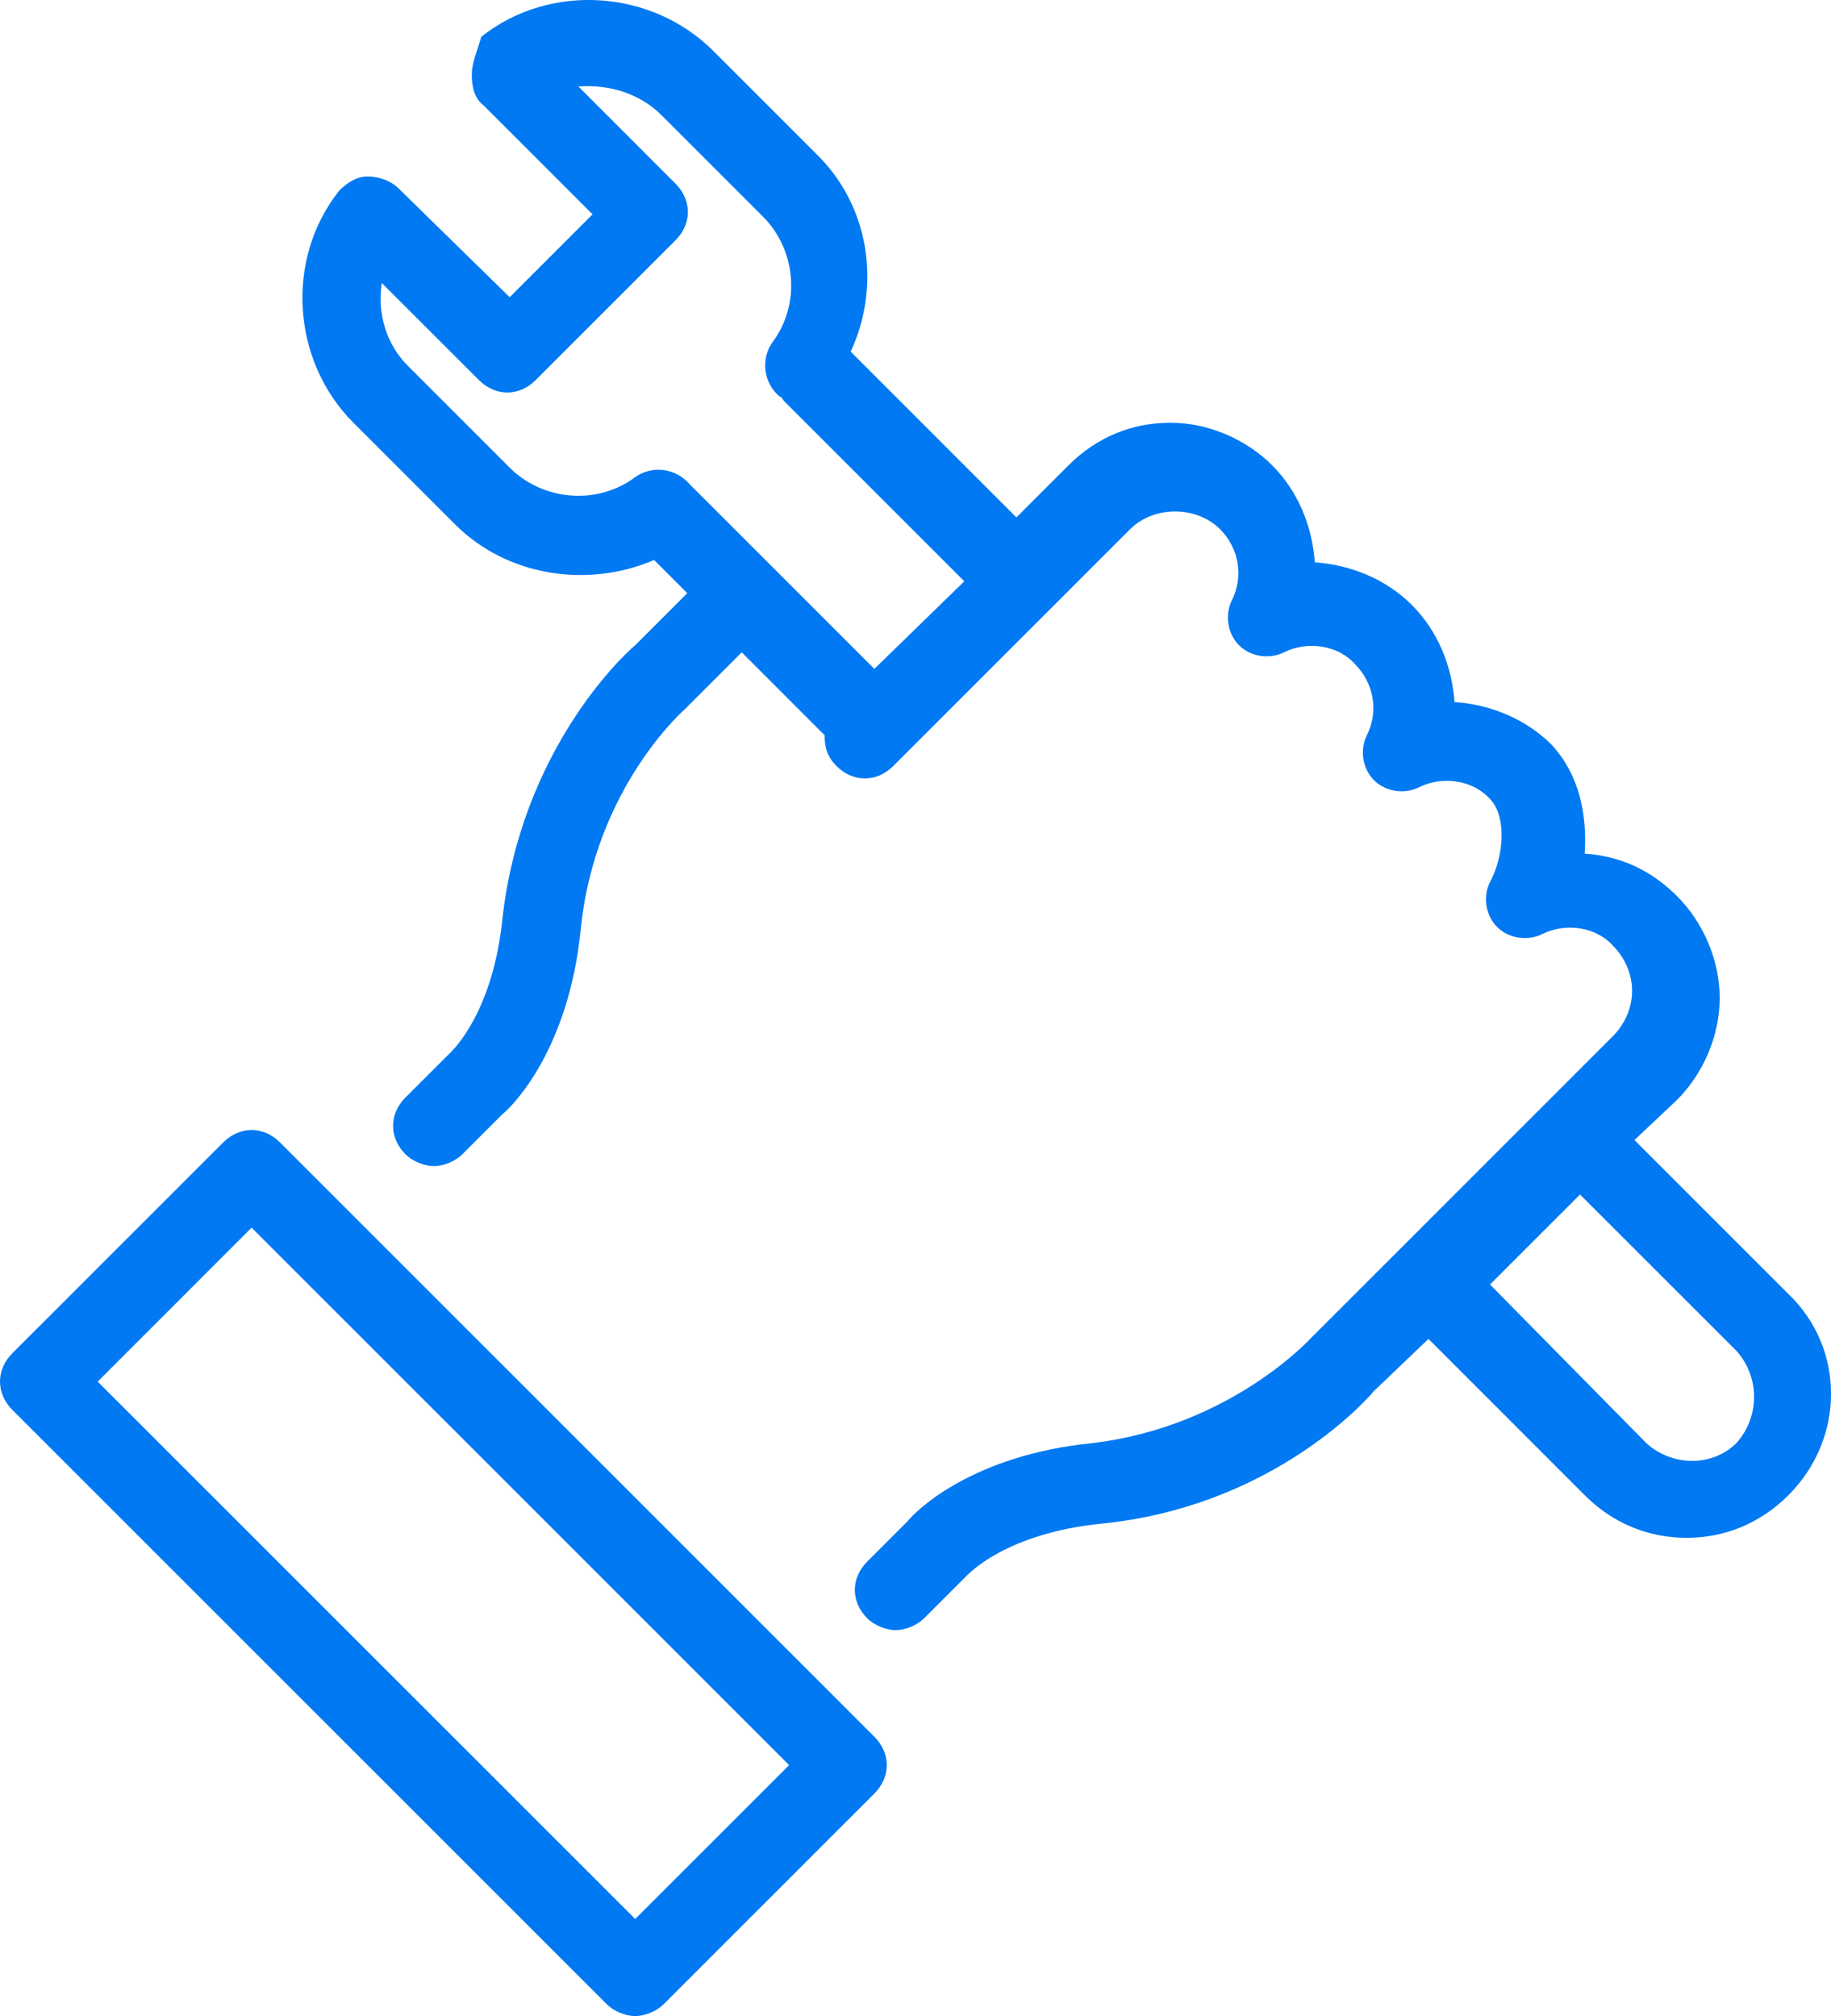
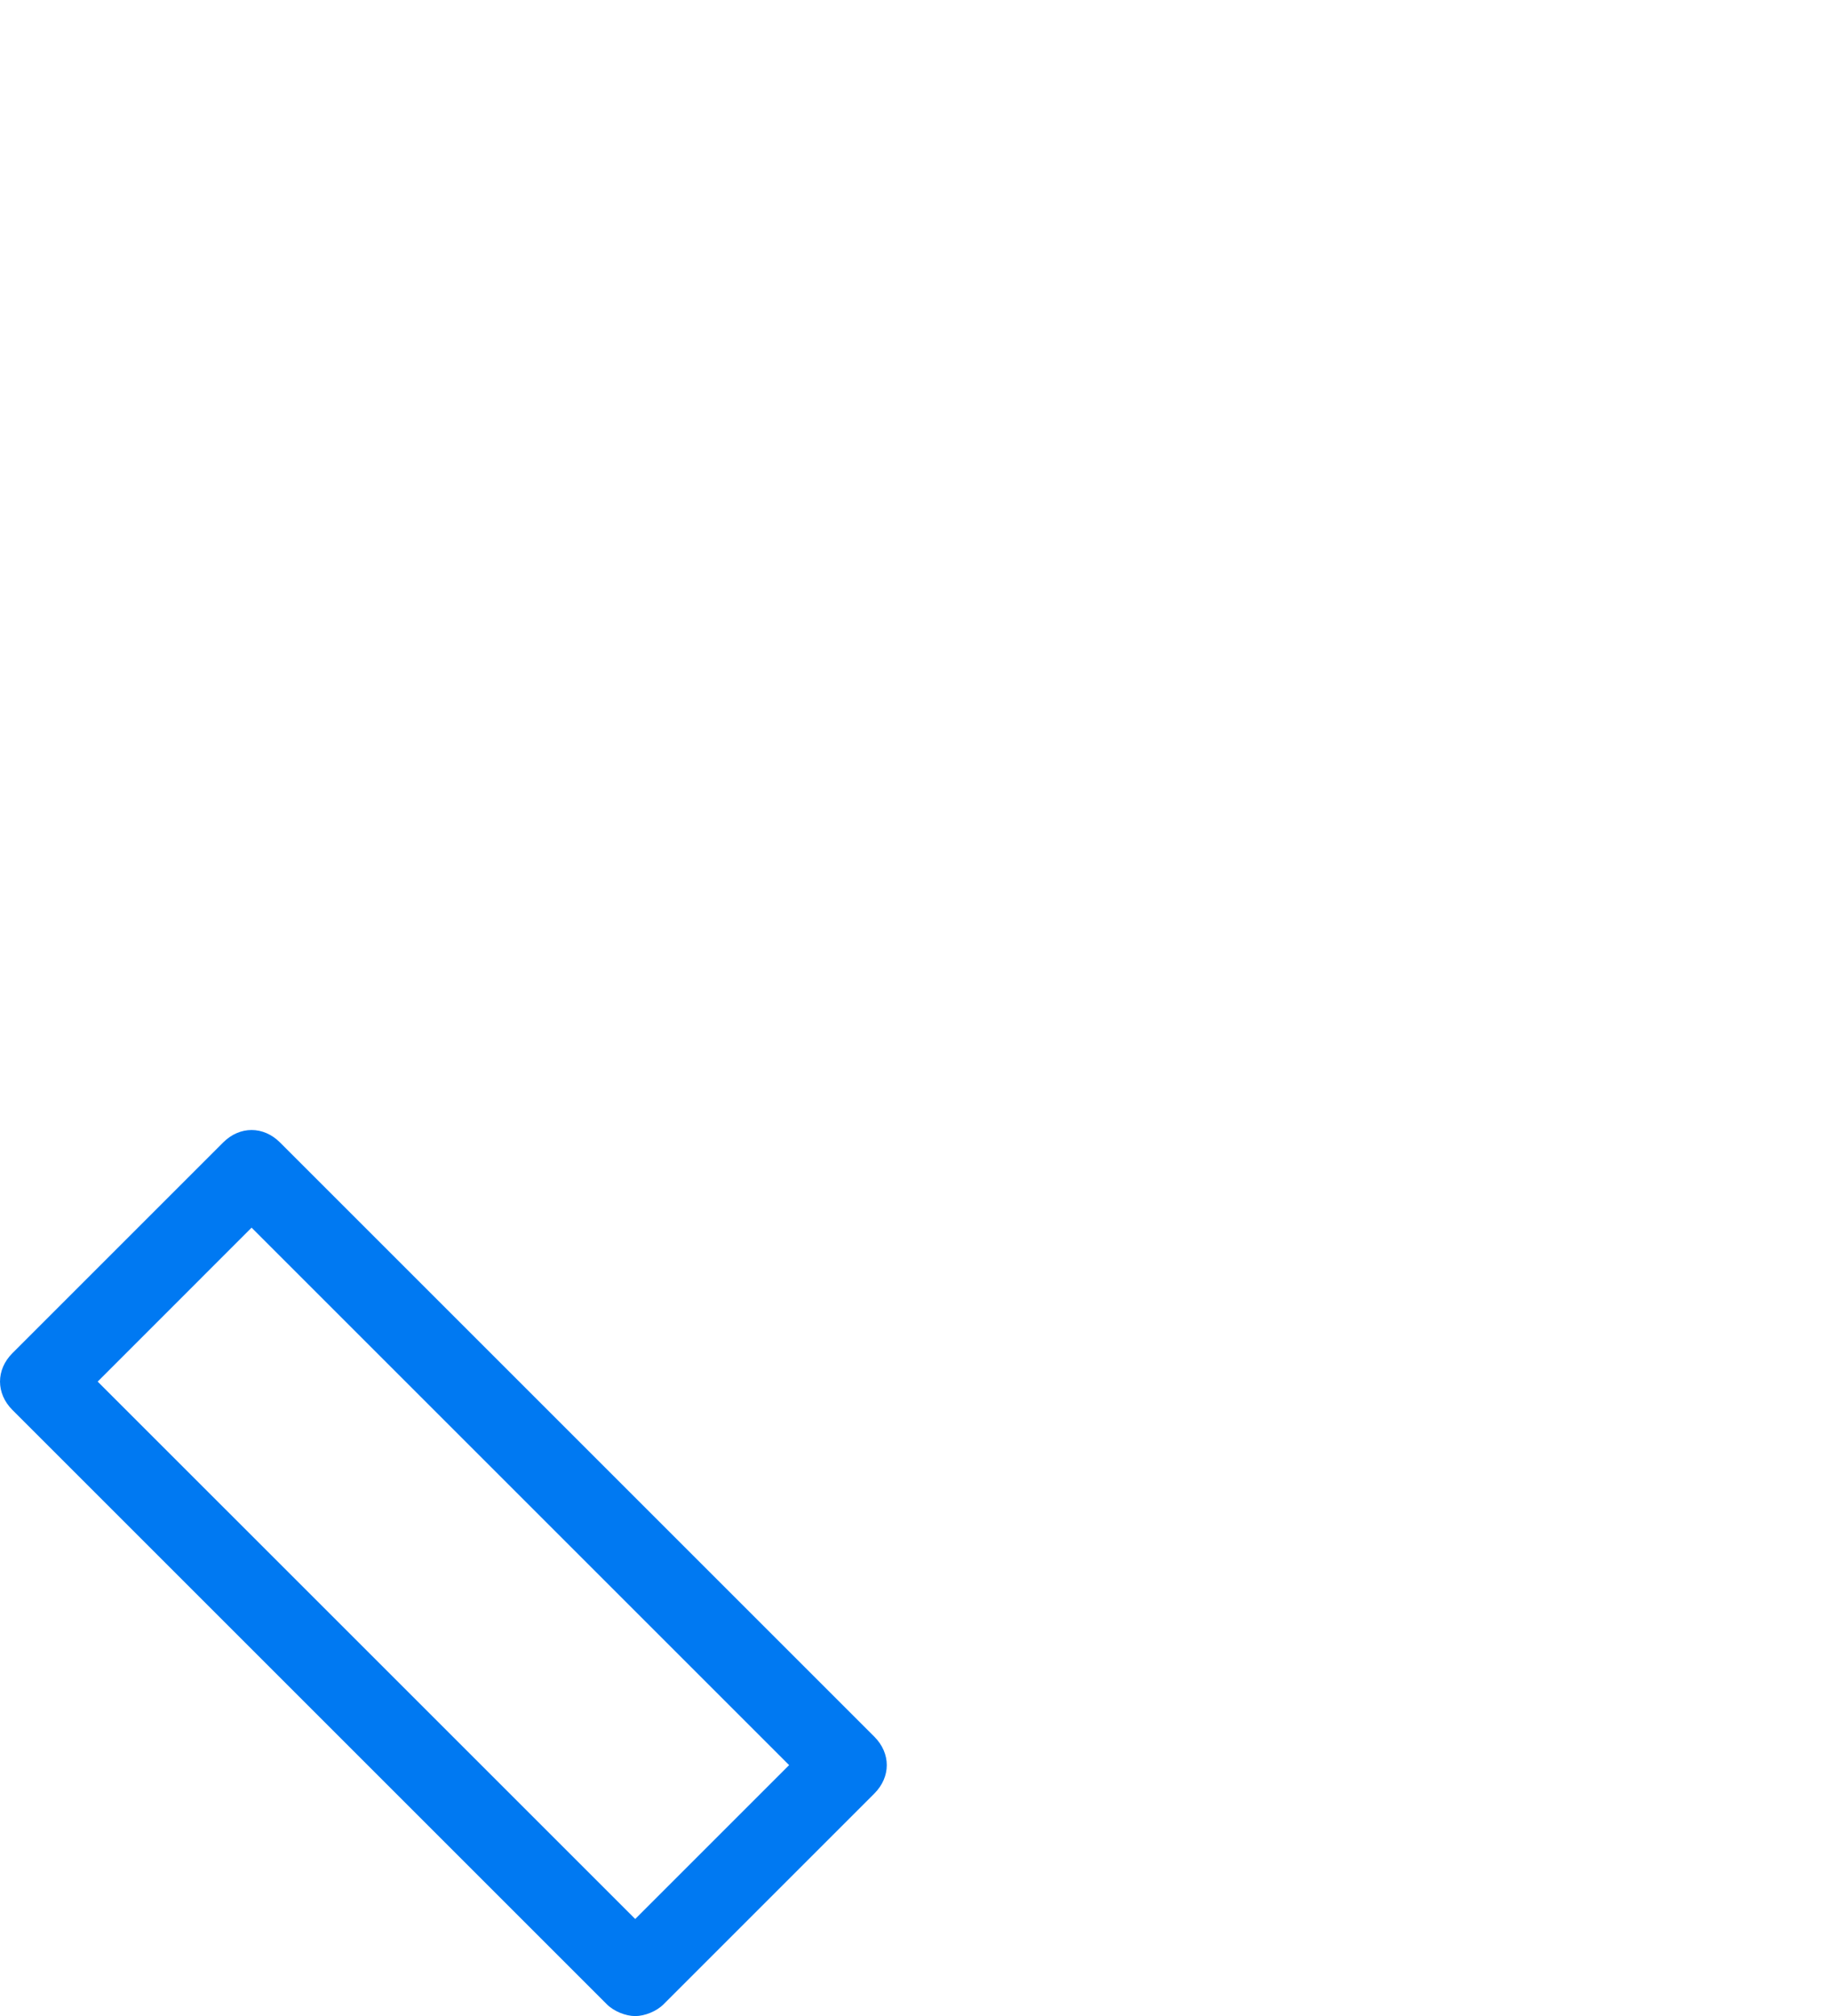
<svg xmlns="http://www.w3.org/2000/svg" viewBox="0 0 31.113 34.263" width="31.113" height="34.263" fill="none" customFrame="#000000">
  <g id="Group">
-     <path id="Vector" d="M27.773 19.375L28.498 18.691C28.94 18.249 29.222 17.605 29.222 16.961C29.222 16.317 28.94 15.674 28.498 15.231C28.055 14.788 27.532 14.547 26.928 14.507C26.969 13.863 26.848 13.179 26.365 12.656C25.922 12.213 25.319 11.972 24.715 11.931C24.675 11.328 24.434 10.724 23.991 10.282C23.549 9.839 22.945 9.598 22.341 9.557C22.301 8.954 22.06 8.35 21.617 7.908C21.174 7.465 20.531 7.184 19.887 7.184C19.243 7.184 18.64 7.425 18.157 7.908L17.271 8.793L14.455 5.976C14.978 4.85 14.777 3.482 13.851 2.596L12.121 0.866C11.075 -0.18 9.345 -0.301 8.178 0.625C8.097 0.907 8.017 1.067 8.017 1.269C8.017 1.47 8.057 1.671 8.218 1.792L10.069 3.643L8.661 5.051L6.77 3.2C6.649 3.079 6.448 2.999 6.247 2.999C6.045 2.999 5.884 3.12 5.764 3.24C4.838 4.407 4.959 6.137 6.005 7.184L7.735 8.914C8.621 9.799 9.989 10 11.115 9.517L11.678 10.081L10.793 10.966C10.552 11.167 8.862 12.777 8.54 15.593C8.379 17.203 7.695 17.846 7.655 17.887L7.615 17.927L6.89 18.651C6.609 18.933 6.609 19.335 6.89 19.617C7.011 19.738 7.212 19.818 7.373 19.818C7.534 19.818 7.735 19.738 7.856 19.617L8.54 18.933C8.741 18.772 9.667 17.806 9.868 15.794C10.109 13.38 11.638 12.052 11.638 12.052L11.678 12.012L12.604 11.086L14.012 12.495C14.012 12.696 14.053 12.857 14.213 13.018C14.495 13.3 14.898 13.3 15.179 13.018L19.203 8.994C19.605 8.592 20.329 8.592 20.732 8.994C21.054 9.316 21.134 9.799 20.933 10.201C20.812 10.443 20.853 10.765 21.054 10.966C21.255 11.167 21.577 11.207 21.818 11.086C22.221 10.885 22.744 10.966 23.025 11.288C23.347 11.61 23.428 12.092 23.227 12.495C23.106 12.736 23.146 13.058 23.347 13.259C23.549 13.46 23.87 13.501 24.112 13.38C24.514 13.179 25.037 13.259 25.319 13.581C25.601 13.863 25.56 14.547 25.319 14.989C25.198 15.231 25.238 15.553 25.44 15.754C25.641 15.955 25.963 15.995 26.204 15.875C26.607 15.674 27.13 15.754 27.411 16.076C27.612 16.277 27.733 16.559 27.733 16.84C27.733 17.122 27.612 17.404 27.411 17.605L23.75 21.267L22.341 22.675L22.301 22.715C22.301 22.715 20.933 24.244 18.559 24.526C16.547 24.727 15.582 25.652 15.421 25.854L14.737 26.538C14.455 26.819 14.455 27.222 14.737 27.503C14.857 27.624 15.059 27.704 15.219 27.704C15.38 27.704 15.582 27.624 15.702 27.503L16.427 26.779C16.467 26.739 17.11 26.055 18.72 25.894C21.537 25.612 23.146 23.882 23.347 23.64L24.273 22.755L26.928 25.411C27.411 25.894 28.015 26.135 28.659 26.135C29.302 26.135 29.906 25.894 30.389 25.411C31.355 24.445 31.355 22.916 30.389 21.991L27.773 19.375ZM14.857 11.368L11.799 8.31C11.759 8.27 11.759 8.27 11.719 8.23C11.477 7.948 11.075 7.908 10.793 8.109C10.149 8.592 9.224 8.511 8.661 7.948L6.931 6.218C6.568 5.856 6.407 5.333 6.488 4.81L8.138 6.459C8.419 6.741 8.822 6.741 9.103 6.459L11.477 4.085C11.759 3.804 11.759 3.401 11.477 3.12L9.828 1.47C10.351 1.43 10.874 1.591 11.236 1.953L12.966 3.683C13.529 4.246 13.61 5.172 13.127 5.815C12.926 6.097 12.966 6.499 13.248 6.741C13.288 6.741 13.288 6.781 13.328 6.821L16.386 9.879L14.857 11.368ZM29.504 24.526C29.101 24.928 28.417 24.928 27.975 24.526L25.319 21.83L26.848 20.301L29.504 22.956C29.906 23.399 29.906 24.083 29.504 24.526Z" fill="rgb(0,120.685,241.371)" fill-rule="nonzero" />
    <path id="Vector" d="M4.758 19.416C4.476 19.134 4.074 19.134 3.792 19.416L0.211 22.997C-0.07 23.278 -0.07 23.681 0.211 23.962L10.311 34.062C10.431 34.183 10.633 34.263 10.794 34.263C10.954 34.263 11.156 34.183 11.276 34.062L14.857 30.481C15.139 30.199 15.139 29.797 14.857 29.515L4.758 19.416ZM10.794 32.613L1.66 23.48L4.275 20.864L13.409 29.998L10.794 32.613Z" fill="rgb(0,120.685,241.371)" fill-rule="nonzero" />
  </g>
</svg>